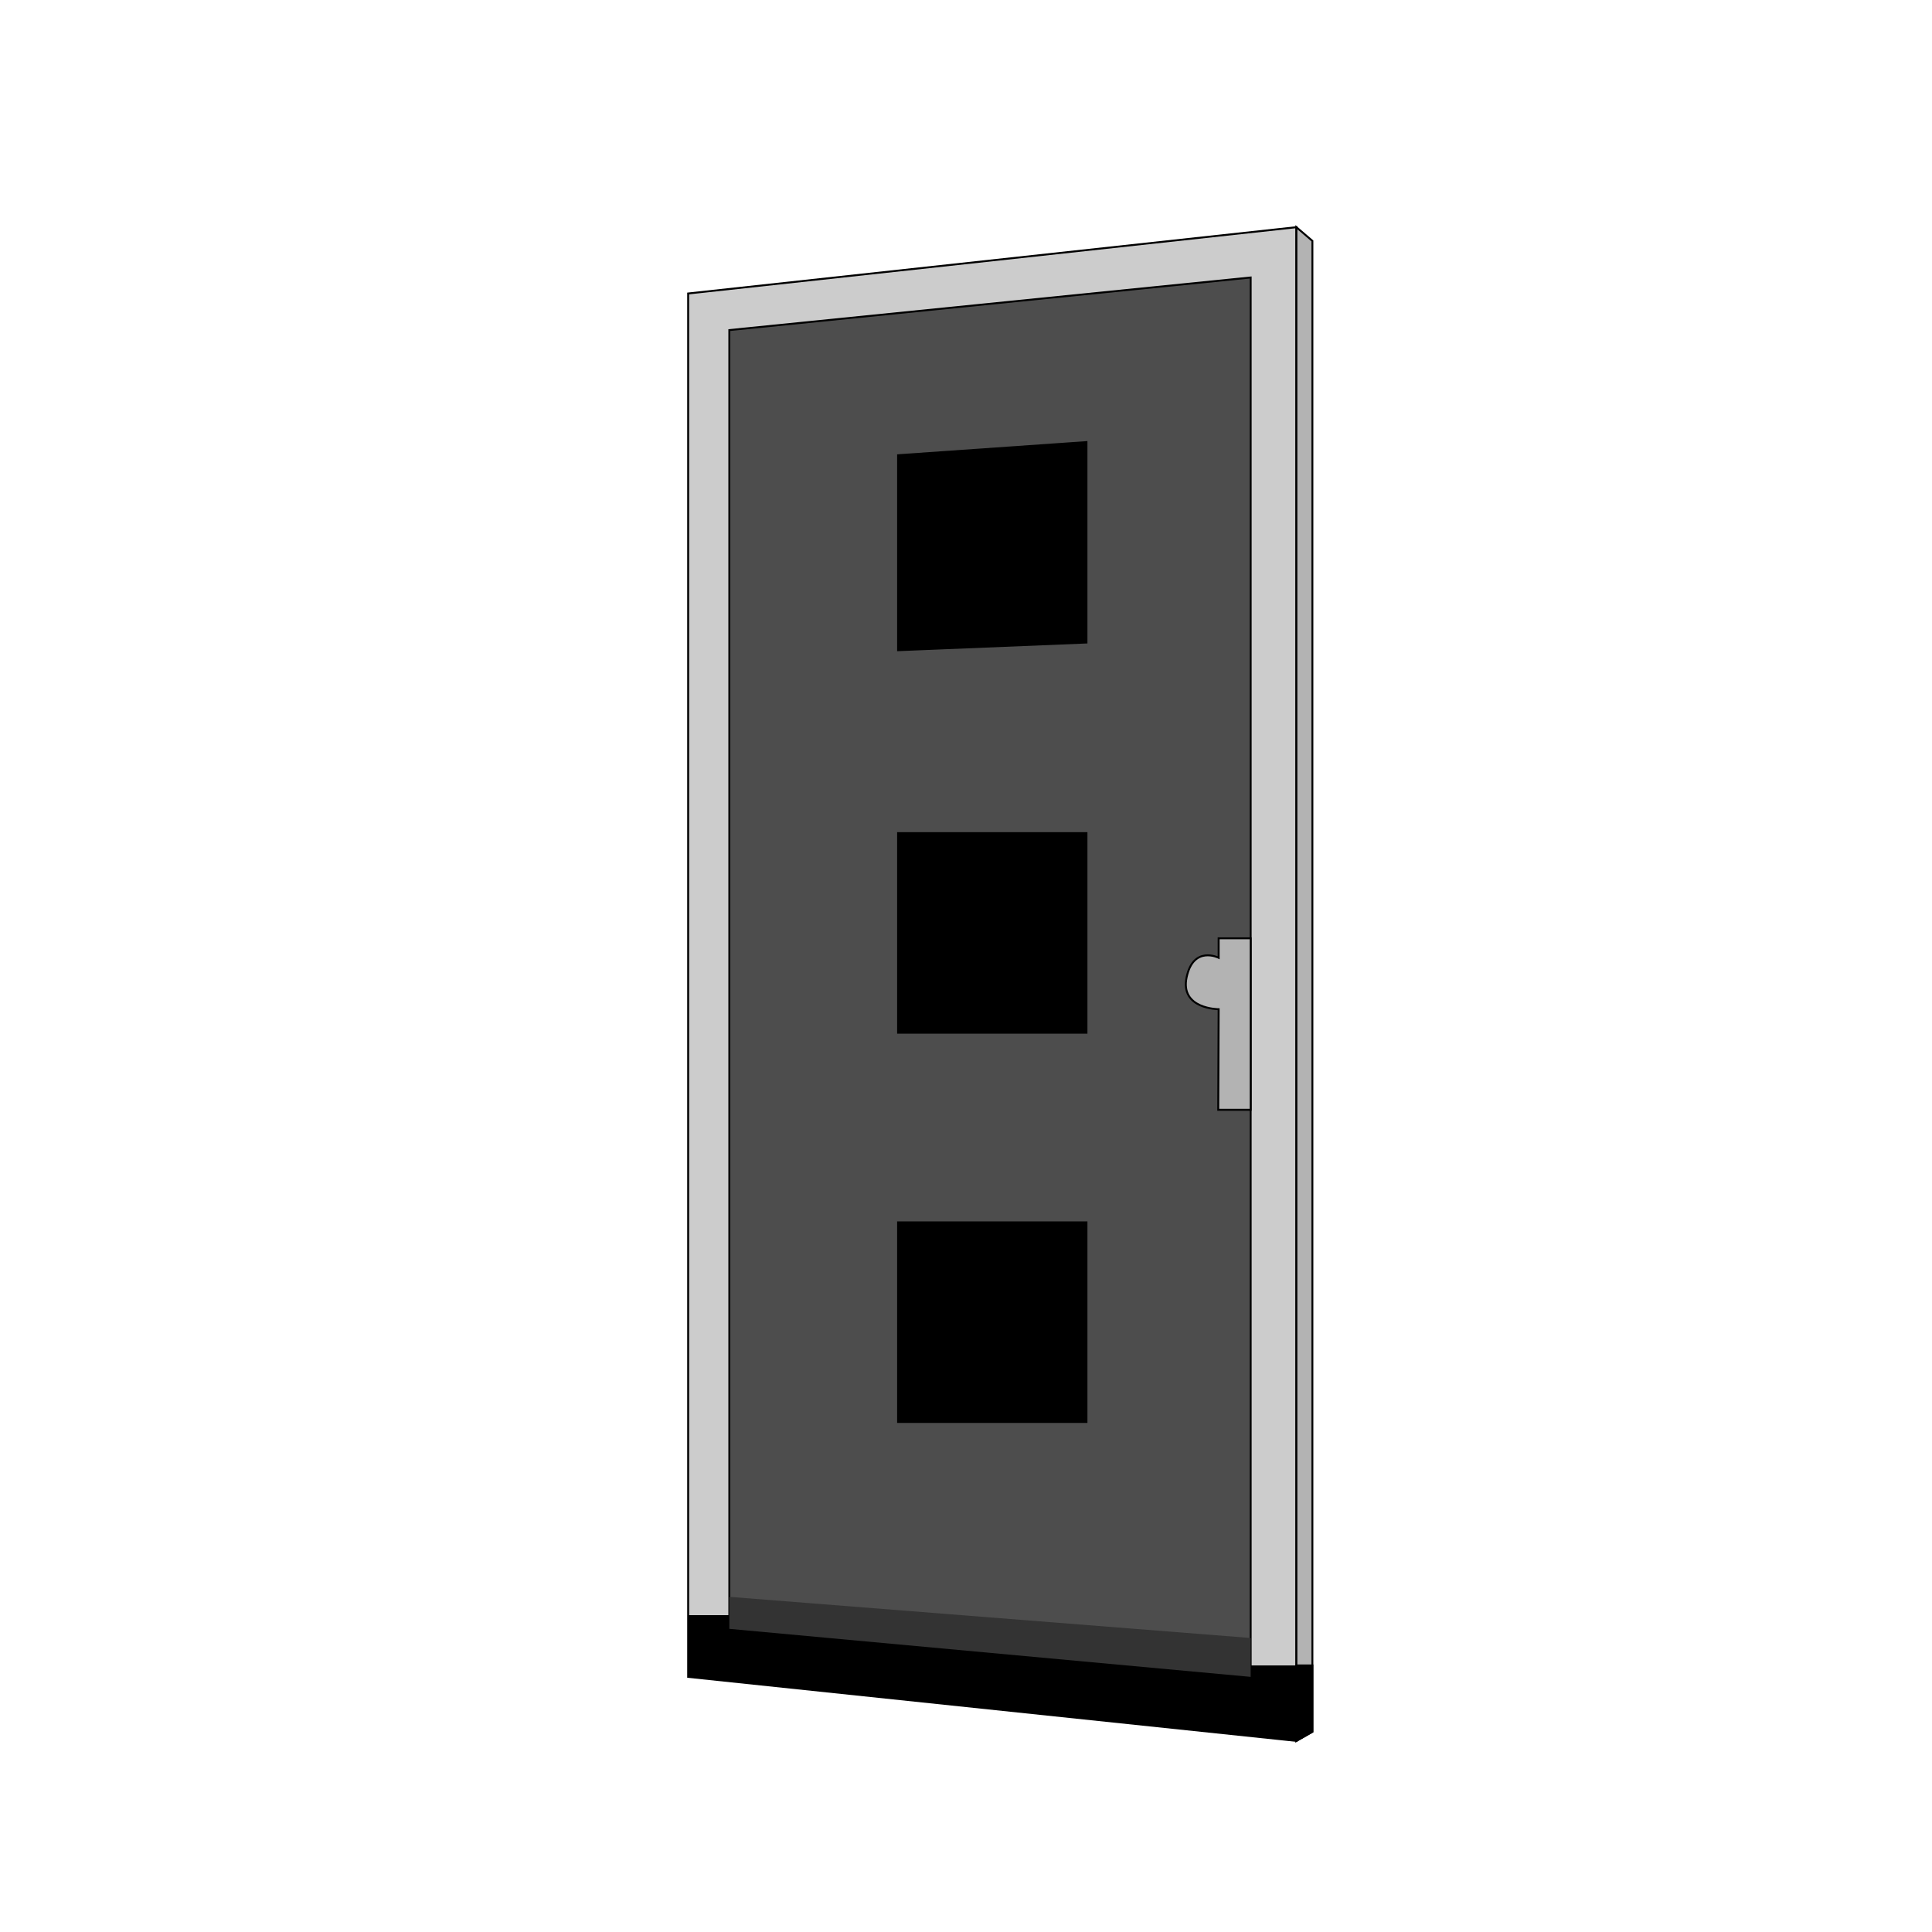
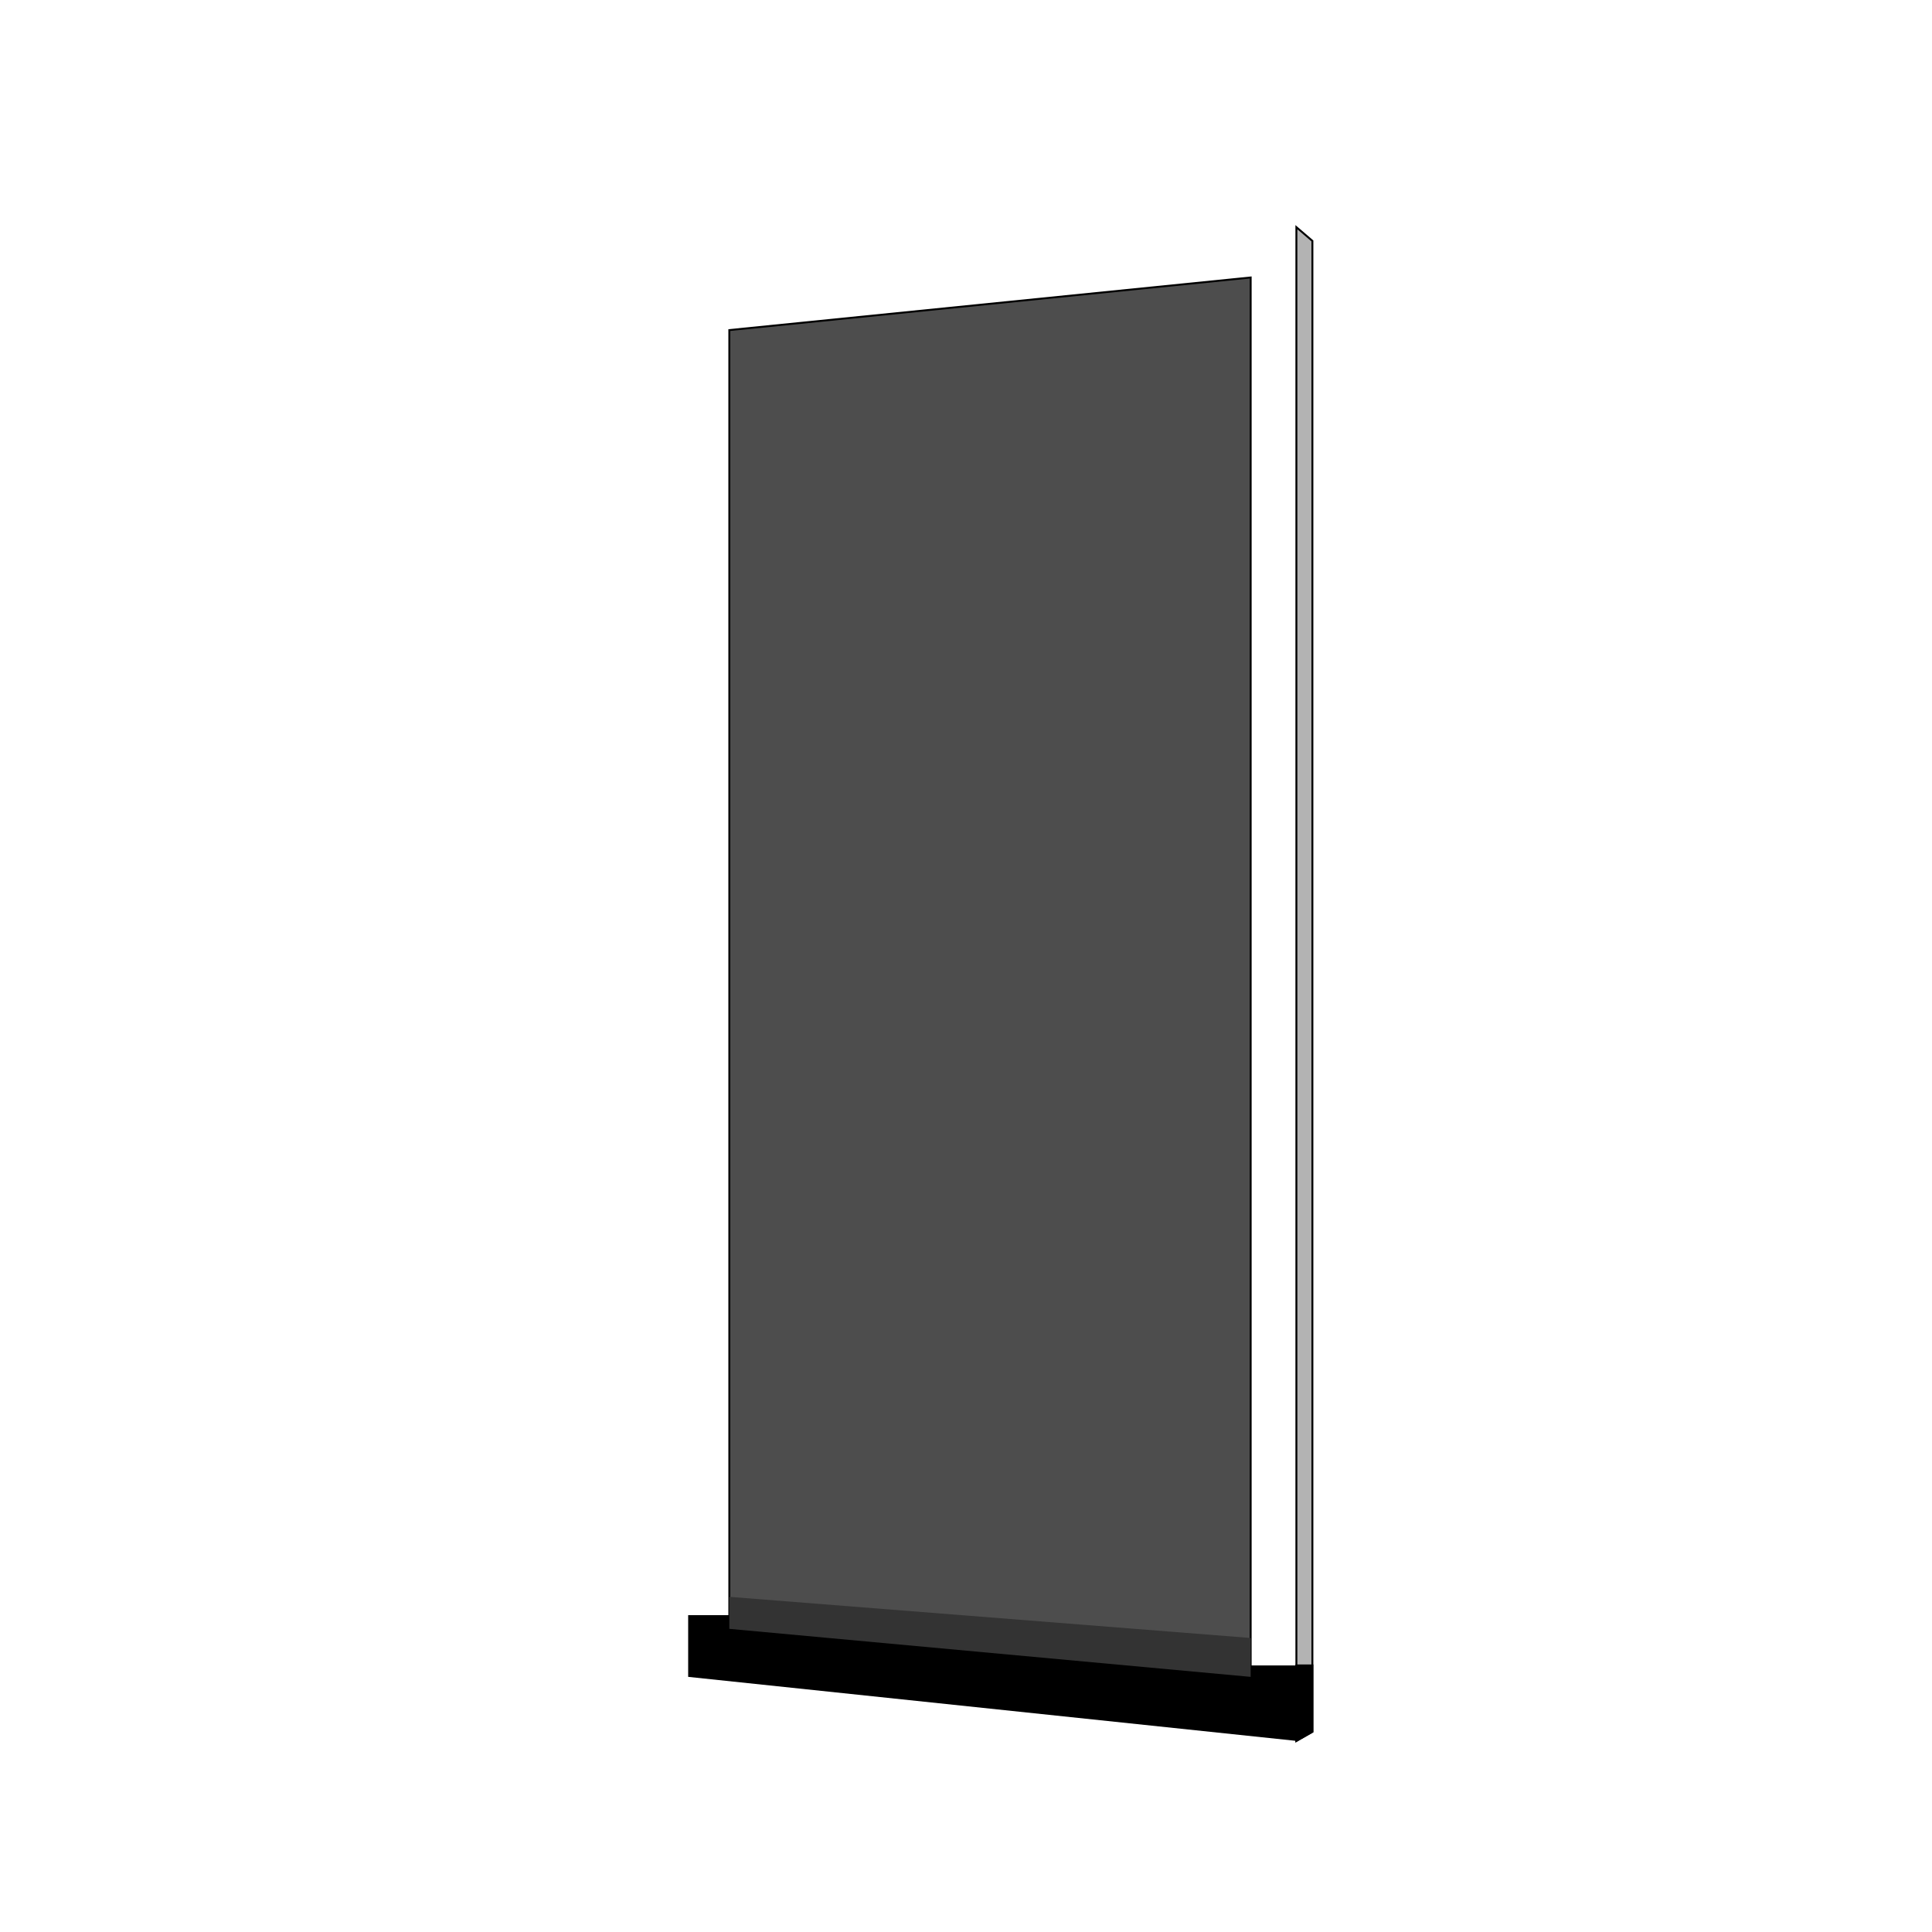
<svg xmlns="http://www.w3.org/2000/svg" id="Laag_1" viewBox="0 0 1000 1000">
  <defs>
    <style>.cls-1,.cls-2,.cls-3,.cls-4{stroke:#000;stroke-miterlimit:10;}.cls-5{fill:#333;}.cls-2{fill:#ccc;}.cls-3{fill:#b3b3b3;}.cls-4{fill:#4d4d4d;}</style>
  </defs>
-   <polygon class="cls-2" points="356.19 151.91 671.01 117.59 671.01 901.08 356.19 867.94 356.19 151.91" />
  <polygon class="cls-4" points="377.5 170.85 647.34 143.63 647.34 867.94 377.5 843.09 377.5 170.85" />
-   <path class="cls-3" d="M647.34,485.67h-16.57v10.06s-13.02-6.51-16.57,10.06c-3.55,16.57,16.57,16.57,16.57,16.57l-.21,52.07h16.78v-88.76Z" />
  <polygon points="356.19 835.99 377.5 835.99 377.5 843.09 647.34 867.94 647.34 862.02 671.01 862.02 671.01 901.08 356.19 867.94 356.19 835.99" />
  <polygon class="cls-3" points="671.01 117.59 679.29 124.69 679.29 896.35 671.01 901.08 671.01 117.59" />
  <polygon class="cls-1" points="671.01 862.02 679.29 862.02 679.29 896.35 671.01 901.08 671.01 862.02" />
  <polygon class="cls-5" points="377.5 826.52 647.34 847.82 647.34 867.94 377.5 843.09 377.5 826.52" />
-   <polygon class="cls-1" points="464.85 235.63 562.36 228.83 562.36 332.57 464.85 336.54 464.85 235.63" />
-   <rect class="cls-1" x="464.85" y="431.22" width="97.51" height="103.31" />
-   <rect class="cls-1" x="464.85" y="632.7" width="97.51" height="103.31" />
</svg>